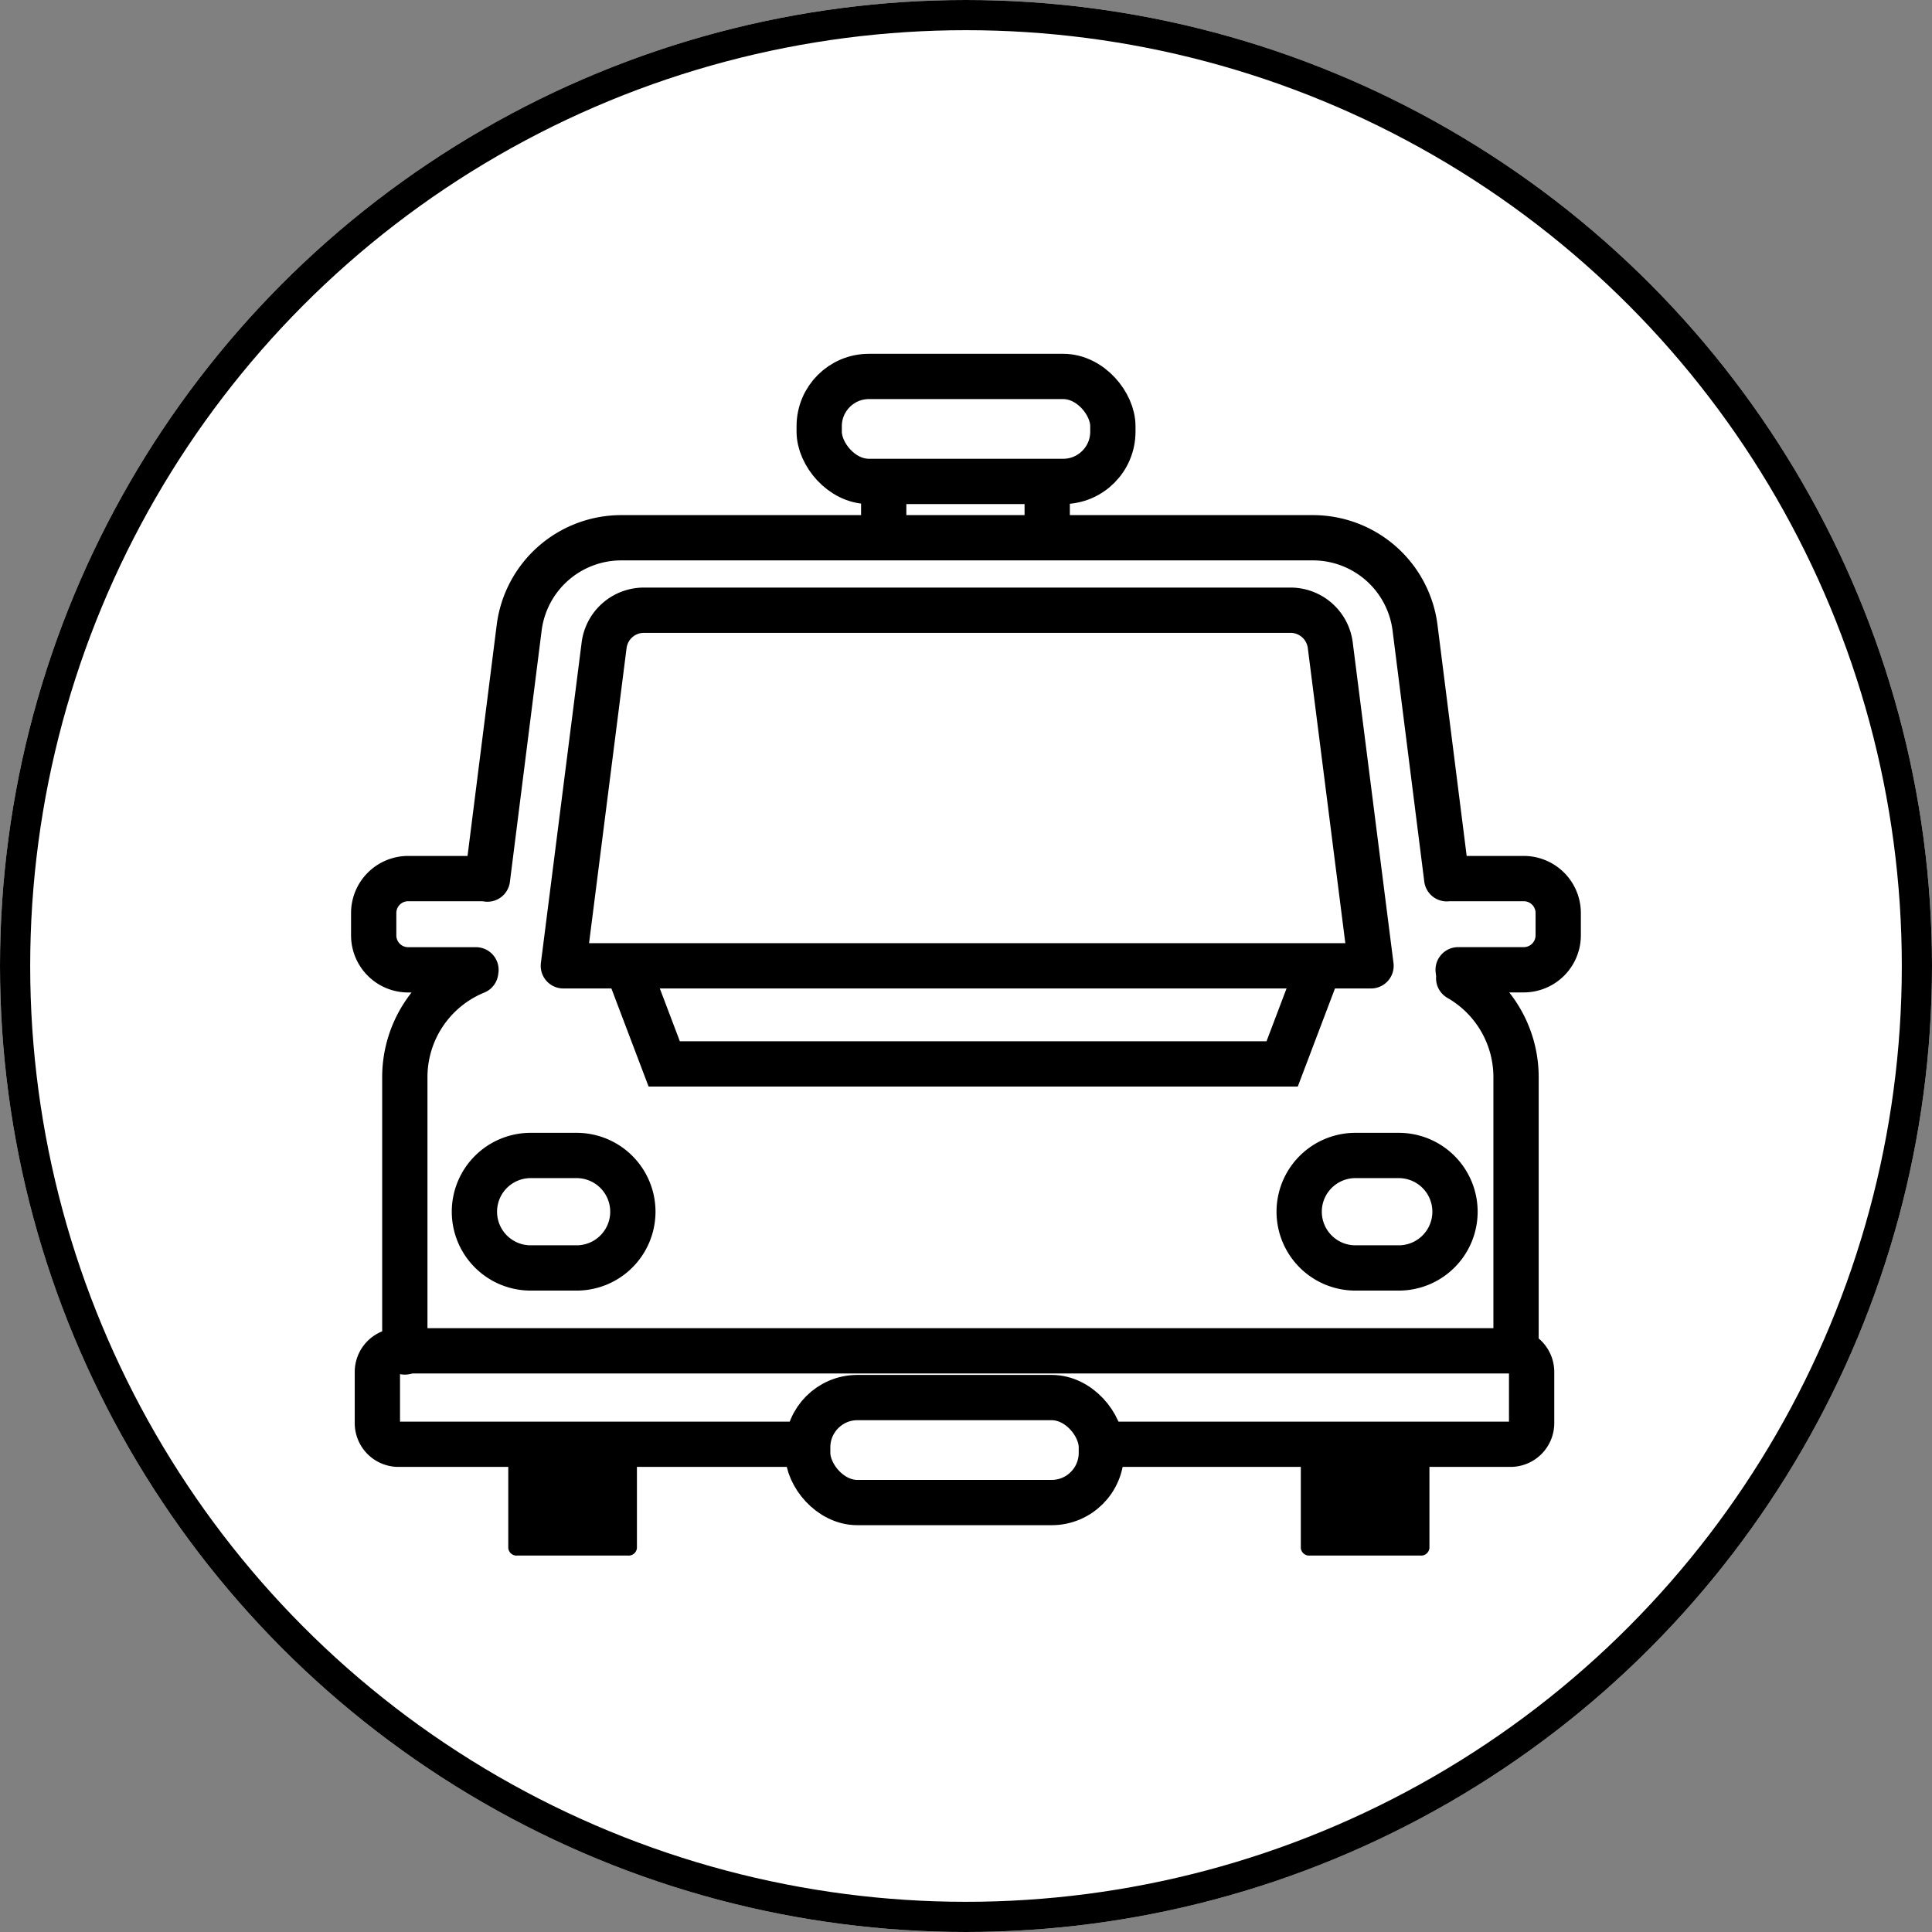
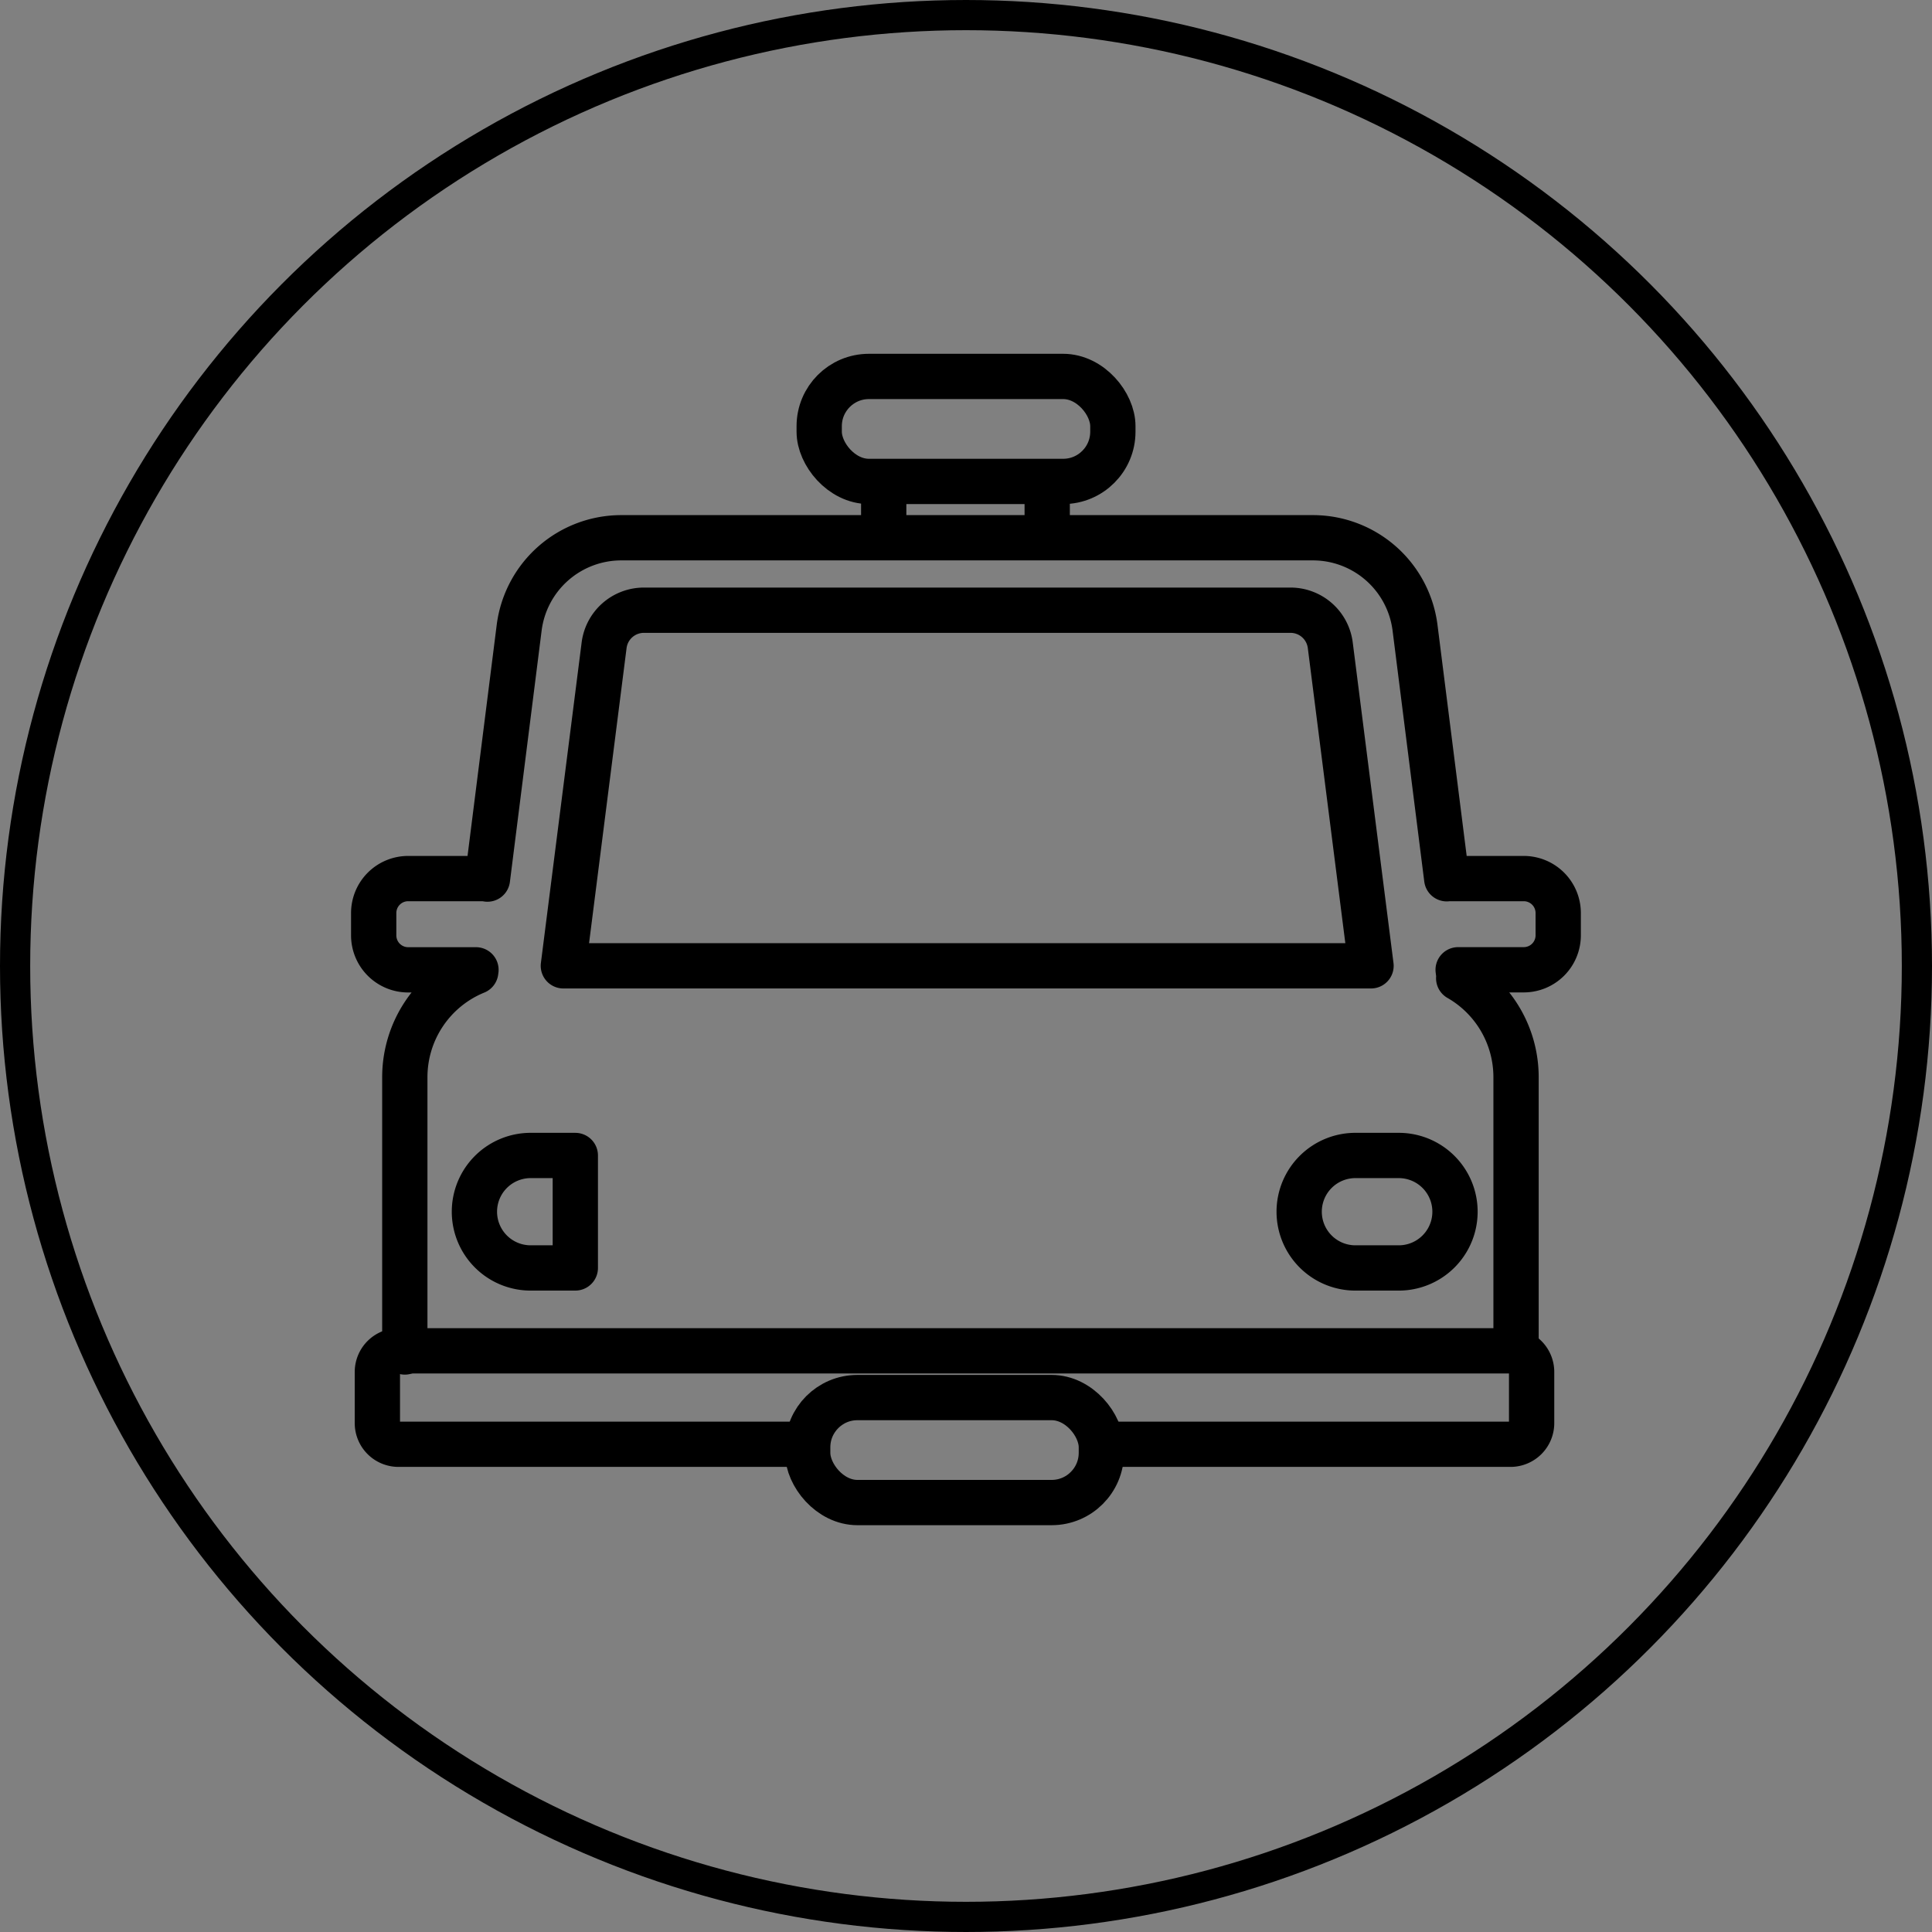
<svg xmlns="http://www.w3.org/2000/svg" width="64" height="64" viewBox="0 0 64 64">
  <rect x="0" y="0" width="64" height="64" fill="#808080" stroke="none" />
  <g id="ico_taxi_courses" transform="translate(-7411 18628)">
    <g id="グループ_104882" data-name="グループ 104882" transform="translate(7136 -23121.082)">
      <g id="楕円形_178" data-name="楕円形 178" transform="translate(275 4493.082)" fill="#fff" stroke="#000" stroke-width="1">
-         <circle cx="32" cy="32" r="32" stroke="none" />
        <circle cx="32" cy="32" r="31.5" fill="none" />
      </g>
    </g>
    <g id="グループ_120563" data-name="グループ 120563" transform="translate(7422.808 -18616.1)">
      <path id="パス_185419" data-name="パス 185419" d="M38.987,40.534v-8.88a3.774,3.774,0,0,0-1.9-3.275h.017l-.035-.281h2.173a1.142,1.142,0,0,0,1.142-1.142v-.737a1.142,1.142,0,0,0-1.142-1.142H36.813a1.162,1.162,0,0,0-.122.006l-1.05-8.314a3.409,3.409,0,0,0-3.382-2.982H9.346a3.409,3.409,0,0,0-3.382,2.982L4.913,25.094a1.174,1.174,0,0,0-.194-.017H2.287a1.142,1.142,0,0,0-1.142,1.142v.737A1.142,1.142,0,0,0,2.287,28.1H4.533l-.008.059a3.777,3.777,0,0,0-2.349,3.5v9.1" transform="translate(-0.574 -7.873)" fill="none" stroke="#000" stroke-linecap="round" stroke-linejoin="round" stroke-width="1.5" />
-       <path id="パス_185420" data-name="パス 185420" d="M14.55,84.847H11.694v3.437a.276.276,0,0,0,.3.248h3.662a.276.276,0,0,0,.3-.248V84.847h-1.4Z" transform="translate(-6.665 -48.902)" />
-       <path id="パス_185421" data-name="パス 185421" d="M77.094,84.847H73.817v3.437a.276.276,0,0,0,.3.248h3.661a.276.276,0,0,0,.3-.248V84.847Z" transform="translate(-42.534 -48.902)" />
-       <path id="パス_185422" data-name="パス 185422" d="M12.442,62.208H11.006a1.863,1.863,0,1,0,0,3.725h1.436a1.863,1.863,0,1,0,0-3.725Z" transform="translate(-5.192 -35.831)" fill="none" stroke="#000" stroke-linecap="round" stroke-linejoin="round" stroke-width="1.5" />
+       <path id="パス_185422" data-name="パス 185422" d="M12.442,62.208H11.006a1.863,1.863,0,1,0,0,3.725h1.436Z" transform="translate(-5.192 -35.831)" fill="none" stroke="#000" stroke-linecap="round" stroke-linejoin="round" stroke-width="1.5" />
      <path id="パス_185423" data-name="パス 185423" d="M77.091,62.208H75.655a1.863,1.863,0,1,0,0,3.725h1.436a1.863,1.863,0,0,0,0-3.725Z" transform="translate(-42.52 -35.831)" fill="none" stroke="#000" stroke-linecap="round" stroke-linejoin="round" stroke-width="1.5" />
      <path id="パス_185424" data-name="パス 185424" d="M25.521,80.618H38.97a.7.7,0,0,0,.7-.7V78.223a.7.7,0,0,0-.7-.7H2.134a.7.7,0,0,0-.7.7v1.695a.7.7,0,0,0,.7.7H15.283" transform="translate(-0.741 -44.675)" fill="none" stroke="#000" stroke-linecap="round" stroke-linejoin="round" stroke-width="1.5" />
      <rect id="長方形_79873" data-name="長方形 79873" width="9.728" height="3.478" rx="1.647" transform="translate(14.948 34.396)" fill="none" stroke="#000" stroke-linecap="round" stroke-linejoin="round" stroke-width="1.5" />
      <rect id="長方形_79874" data-name="長方形 79874" width="9.728" height="3.478" rx="1.647" transform="translate(15.329 0.57)" fill="none" stroke="#000" stroke-linecap="round" stroke-linejoin="round" stroke-width="1.5" />
      <path id="パス_185425" data-name="パス 185425" d="M16.011,31.249l1.35-10.62a1.329,1.329,0,0,1,1.316-1.16H40.1a1.328,1.328,0,0,1,1.316,1.16l1.35,10.62Z" transform="translate(-9.157 -11.155)" fill="none" stroke="#000" stroke-linecap="round" stroke-linejoin="round" stroke-width="1.5" />
      <line id="線_1061" data-name="線 1061" y2="1.494" transform="translate(17.466 4.163)" fill="none" stroke="#000" stroke-linecap="round" stroke-linejoin="round" stroke-width="1.5" />
      <line id="線_1062" data-name="線 1062" y2="1.658" transform="translate(22.882 4.085)" fill="none" stroke="#000" stroke-linecap="round" stroke-linejoin="round" stroke-width="1.5" />
-       <path id="パス_185426" data-name="パス 185426" d="M43.96,47.741l-1.168,3.08H22.322l-1.168-3.08" transform="translate(-12.127 -27.478)" fill="none" stroke="#000" stroke-miterlimit="10" stroke-width="1.5" />
    </g>
  </g>
</svg>